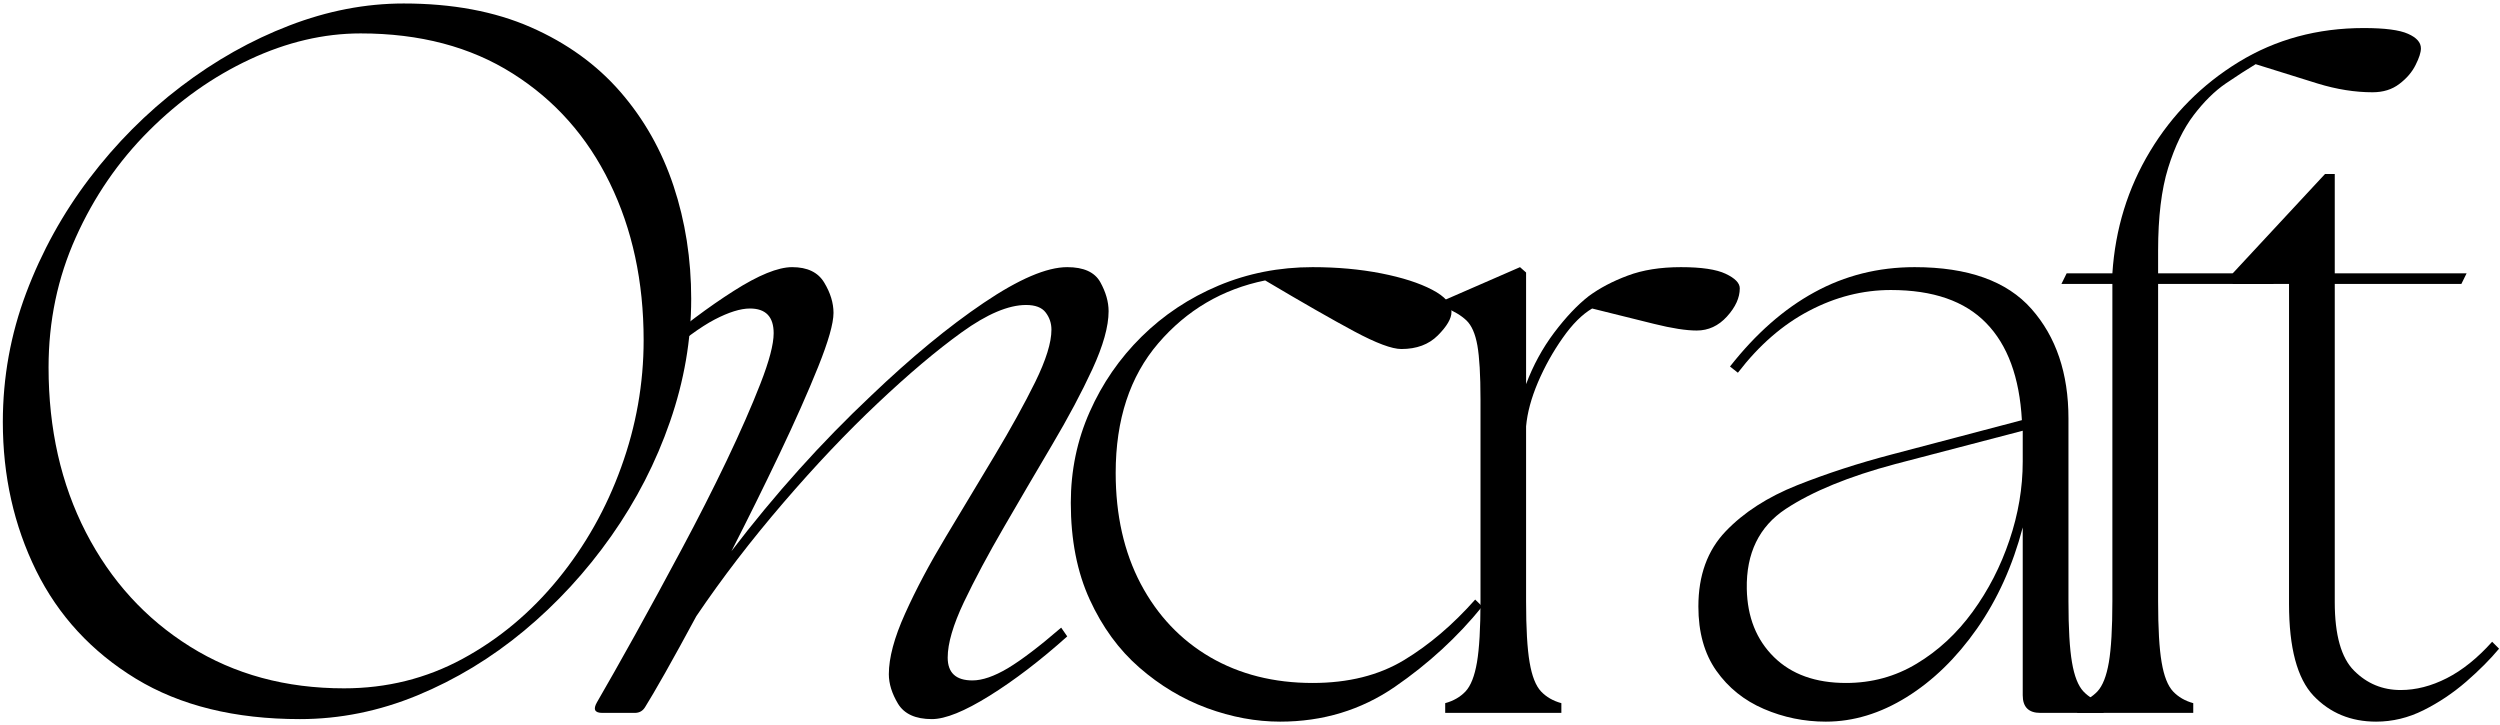
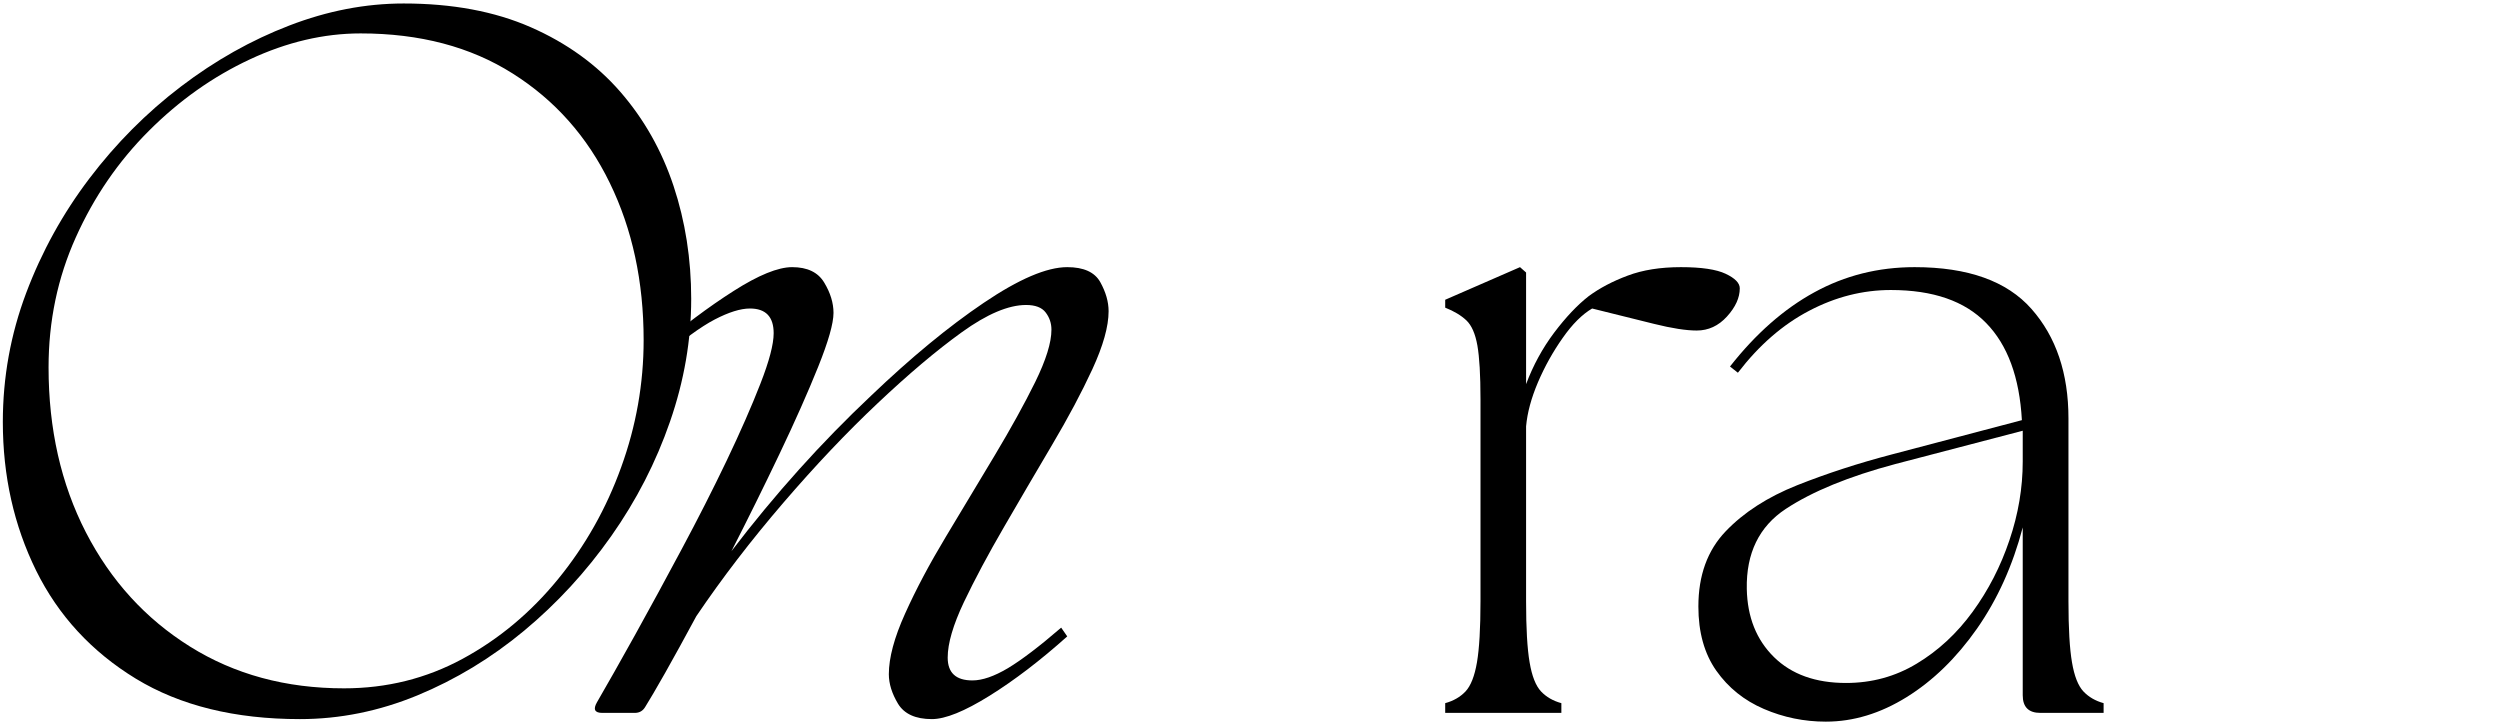
<svg xmlns="http://www.w3.org/2000/svg" width="369" height="107" viewBox="0 0 369 107" fill="none">
  <path d="M44.272 106.14C34.673 106.14 26.605 104.156 20.064 100.182C13.533 96.197 8.626 90.879 5.335 84.223C2.053 77.557 0.418 70.244 0.418 62.286C0.418 55.702 1.564 49.364 3.855 43.265C6.147 37.171 9.257 31.53 13.189 26.348C17.131 21.155 21.631 16.635 26.689 12.786C31.756 8.926 37.095 5.921 42.71 3.765C48.335 1.598 53.96 0.515 59.585 0.515C66.762 0.515 73.012 1.682 78.335 4.015C83.652 6.348 88.064 9.531 91.564 13.557C95.064 17.588 97.678 22.218 99.418 27.452C101.152 32.676 102.022 38.234 102.022 44.119C102.022 50.176 100.98 56.213 98.897 62.223C96.824 68.223 93.928 73.864 90.21 79.14C86.486 84.421 82.199 89.072 77.356 93.098C72.522 97.114 67.272 100.296 61.605 102.64C55.939 104.973 50.158 106.14 44.272 106.14ZM7.168 54.223C7.168 63.307 9.001 71.421 12.668 78.557C16.345 85.697 21.47 91.322 28.043 95.432C34.626 99.546 42.199 101.598 50.772 101.598C57.074 101.598 62.908 100.15 68.272 97.244C73.632 94.343 78.324 90.426 82.356 85.494C86.382 80.567 89.491 75.051 91.689 68.952C93.897 62.859 95.001 56.609 95.001 50.202C95.001 41.567 93.335 33.827 90.001 26.994C86.678 20.161 81.902 14.78 75.668 10.848C69.444 6.906 61.965 4.932 53.23 4.932C47.783 4.932 42.335 6.213 36.876 8.765C31.428 11.307 26.46 14.827 21.96 19.327C17.46 23.827 13.866 29.067 11.189 35.036C8.507 40.994 7.168 47.39 7.168 54.223Z" fill="black" />
  <path d="M88.9 105.223C87.775 105.223 87.515 104.702 88.109 103.661C89.661 100.983 91.546 97.655 93.754 93.681C95.963 89.697 98.254 85.484 100.629 81.036C103.015 76.577 105.223 72.234 107.254 67.994C109.28 63.744 110.942 59.963 112.234 56.64C113.536 53.306 114.192 50.822 114.192 49.181C114.192 46.754 113.025 45.536 110.692 45.536C109.301 45.536 107.567 46.077 105.484 47.161C103.411 48.244 100.78 50.171 97.588 52.931L96.671 51.64C100.739 48.181 104.609 45.286 108.275 42.952C111.952 40.608 114.838 39.431 116.921 39.431C119.171 39.431 120.744 40.192 121.65 41.702C122.567 43.218 123.025 44.713 123.025 46.181C123.025 47.739 122.265 50.4 120.754 54.161C119.239 57.926 117.338 62.213 115.046 67.015C112.754 71.822 110.39 76.598 107.963 81.348C114.364 72.963 121.239 65.306 128.588 58.39C134.473 52.765 140.01 48.202 145.192 44.702C150.385 41.192 154.494 39.431 157.525 39.431C159.952 39.431 161.577 40.171 162.4 41.64C163.218 43.114 163.629 44.546 163.629 45.931C163.629 48.181 162.827 51.036 161.234 54.494C159.635 57.952 157.64 61.697 155.254 65.723C152.879 69.739 150.525 73.76 148.192 77.786C145.859 81.801 143.885 85.494 142.275 88.869C140.676 92.244 139.879 94.973 139.879 97.056C139.879 99.306 141.093 100.431 143.525 100.431C144.994 100.431 146.744 99.827 148.775 98.619C150.801 97.4 153.421 95.405 156.629 92.64L157.525 93.931C153.551 97.489 149.723 100.411 146.046 102.702C142.364 104.994 139.53 106.14 137.546 106.14C135.129 106.14 133.463 105.379 132.546 103.869C131.64 102.358 131.192 100.905 131.192 99.515C131.192 97.098 131.989 94.119 133.588 90.577C135.181 87.025 137.192 83.239 139.609 79.223C142.036 75.197 144.442 71.197 146.817 67.223C149.202 63.239 151.197 59.629 152.796 56.39C154.39 53.14 155.192 50.567 155.192 48.661C155.192 47.702 154.905 46.858 154.338 46.119C153.78 45.385 152.817 45.015 151.442 45.015C148.843 45.015 145.681 46.358 141.963 49.036C138.239 51.718 134.088 55.223 129.504 59.556C125.004 63.796 120.369 68.681 115.609 74.223C110.859 79.754 106.577 85.327 102.775 90.952C101.051 94.15 99.515 96.942 98.171 99.327C96.822 101.702 95.848 103.364 95.254 104.306C94.905 104.921 94.385 105.223 93.692 105.223H88.9Z" fill="black" />
-   <path d="M188.946 106.515C185.389 106.515 181.79 105.848 178.154 104.515C174.529 103.171 171.201 101.176 168.175 98.536C165.144 95.9 162.701 92.551 160.842 88.494C158.977 84.426 158.05 79.671 158.05 74.223C158.05 69.463 158.977 64.984 160.842 60.786C162.701 56.593 165.248 52.9 168.488 49.702C171.738 46.494 175.519 43.983 179.842 42.161C184.175 40.343 188.805 39.431 193.738 39.431C197.373 39.431 200.748 39.739 203.863 40.348C206.972 40.963 209.477 41.765 211.383 42.765C213.284 43.754 214.238 44.848 214.238 46.056C214.238 47.015 213.56 48.171 212.217 49.515C210.883 50.848 209.092 51.515 206.842 51.515C205.451 51.515 203.133 50.65 199.883 48.911C196.644 47.176 192.264 44.671 186.738 41.39C180.415 42.681 175.159 45.775 170.967 50.661C166.769 55.551 164.675 61.931 164.675 69.806C164.675 76.03 165.904 81.484 168.363 86.161C170.831 90.827 174.248 94.442 178.613 96.994C182.988 99.536 188.029 100.806 193.738 100.806C199.014 100.806 203.514 99.681 207.238 97.431C210.956 95.181 214.456 92.202 217.738 88.494L218.779 89.515C215.139 94.015 210.831 97.973 205.863 101.39C200.889 104.806 195.248 106.515 188.946 106.515Z" fill="black" />
  <path d="M213.312 105.223V103.786C214.531 103.452 215.531 102.879 216.312 102.056C217.088 101.223 217.651 99.796 218 97.765C218.344 95.739 218.521 92.734 218.521 88.744V58.911C218.521 55.358 218.364 52.718 218.062 50.994C217.755 49.26 217.213 48.025 216.437 47.286C215.656 46.551 214.614 45.926 213.312 45.411V44.244L224.354 39.431L225.25 40.223V56.702C226.292 53.926 227.672 51.39 229.396 49.098C231.13 46.806 232.823 45.015 234.479 43.723C236.114 42.515 238.042 41.504 240.25 40.681C242.458 39.848 245.073 39.431 248.104 39.431C251.13 39.431 253.333 39.76 254.708 40.411C256.094 41.067 256.792 41.78 256.792 42.556C256.792 43.947 256.156 45.338 254.896 46.723C253.646 48.098 252.156 48.786 250.437 48.786C248.88 48.786 246.781 48.463 244.146 47.806C241.505 47.155 238.458 46.4 235 45.536C233.526 46.4 232.073 47.848 230.646 49.89C229.213 51.921 228 54.098 227 56.431C226.01 58.765 225.427 60.931 225.25 62.931V88.744C225.25 92.734 225.422 95.739 225.771 97.765C226.114 99.796 226.677 101.223 227.458 102.056C228.234 102.879 229.234 103.452 230.458 103.786V105.223H213.312Z" fill="black" />
  <path d="M301.159 105.223C299.42 105.223 298.555 104.358 298.555 102.619V77.848C297.081 83.473 294.831 88.452 291.805 92.786C288.774 97.109 285.315 100.473 281.43 102.89C277.539 105.306 273.56 106.515 269.492 106.515C266.295 106.515 263.248 105.89 260.347 104.64C257.44 103.39 255.102 101.51 253.326 98.994C251.56 96.484 250.68 93.322 250.68 89.515C250.68 84.931 252.018 81.239 254.701 78.431C257.378 75.629 260.899 73.359 265.263 71.619C269.638 69.885 274.289 68.369 279.222 67.077L298.43 62.015C298.081 55.697 296.326 50.921 293.159 47.681C290.003 44.431 285.315 42.806 279.097 42.806C274.94 42.806 270.92 43.827 267.034 45.869C263.143 47.9 259.638 50.947 256.513 55.015L255.347 54.098C259.149 49.254 263.305 45.598 267.805 43.14C272.305 40.671 277.232 39.431 282.597 39.431C290.472 39.431 296.222 41.489 299.847 45.598C303.482 49.713 305.305 55.098 305.305 61.765V88.744C305.305 92.734 305.477 95.739 305.826 97.765C306.17 99.796 306.732 101.223 307.513 102.056C308.289 102.879 309.284 103.452 310.492 103.786V105.223H301.159ZM257.826 86.931C257.909 91.088 259.248 94.442 261.847 96.994C264.44 99.536 267.982 100.806 272.472 100.806C276.274 100.806 279.753 99.859 282.909 97.952C286.076 96.051 288.826 93.504 291.159 90.306C293.492 87.098 295.305 83.572 296.597 79.723C297.899 75.879 298.555 72.01 298.555 68.119V63.577L279.742 68.494C272.909 70.317 267.518 72.525 263.576 75.119C259.643 77.718 257.727 81.655 257.826 86.931Z" fill="black" />
-   <path d="M306.599 105.223V103.786C307.808 103.452 308.797 102.879 309.578 102.057C310.355 101.223 310.917 99.796 311.266 97.765C311.61 95.739 311.787 92.734 311.787 88.744V41.911H304.266L305.037 40.348H311.787C312.214 33.781 314.068 27.775 317.349 22.327C320.641 16.869 325.006 12.473 330.453 9.14C335.912 5.807 342.058 4.14 348.891 4.14C352 4.14 354.183 4.426 355.433 4.994C356.693 5.551 357.328 6.265 357.328 7.14C357.328 7.739 357.063 8.557 356.537 9.598C356.021 10.64 355.224 11.572 354.141 12.39C353.068 13.213 351.75 13.619 350.183 13.619C347.599 13.619 344.896 13.192 342.078 12.327C339.271 11.452 336.224 10.505 332.933 9.473C331.641 10.255 330.167 11.202 328.516 12.327C326.875 13.452 325.297 15.01 323.787 16.994C322.271 18.984 321.016 21.577 320.016 24.786C319.026 27.984 318.537 32.046 318.537 36.973V40.348H336.308L335.537 41.911H318.537V88.744C318.537 92.734 318.709 95.739 319.058 97.765C319.401 99.796 319.964 101.223 320.745 102.057C321.521 102.879 322.516 103.452 323.724 103.786V105.223H306.599Z" fill="black" />
-   <path d="M350.714 106.515C346.99 106.515 343.912 105.244 341.485 102.702C339.068 100.15 337.86 95.629 337.86 89.14V41.911H329.548V40.348L343.173 25.681H344.61V40.348H364.068L363.298 41.911H344.61V88.869C344.61 93.718 345.558 97.093 347.464 98.994C349.365 100.9 351.657 101.848 354.339 101.848C356.589 101.848 358.86 101.265 361.152 100.098C363.443 98.931 365.673 97.14 367.839 94.723L368.86 95.744C367.568 97.301 365.949 98.926 364.006 100.619C362.058 102.301 359.964 103.702 357.714 104.827C355.464 105.952 353.131 106.515 350.714 106.515Z" fill="black" />
</svg>